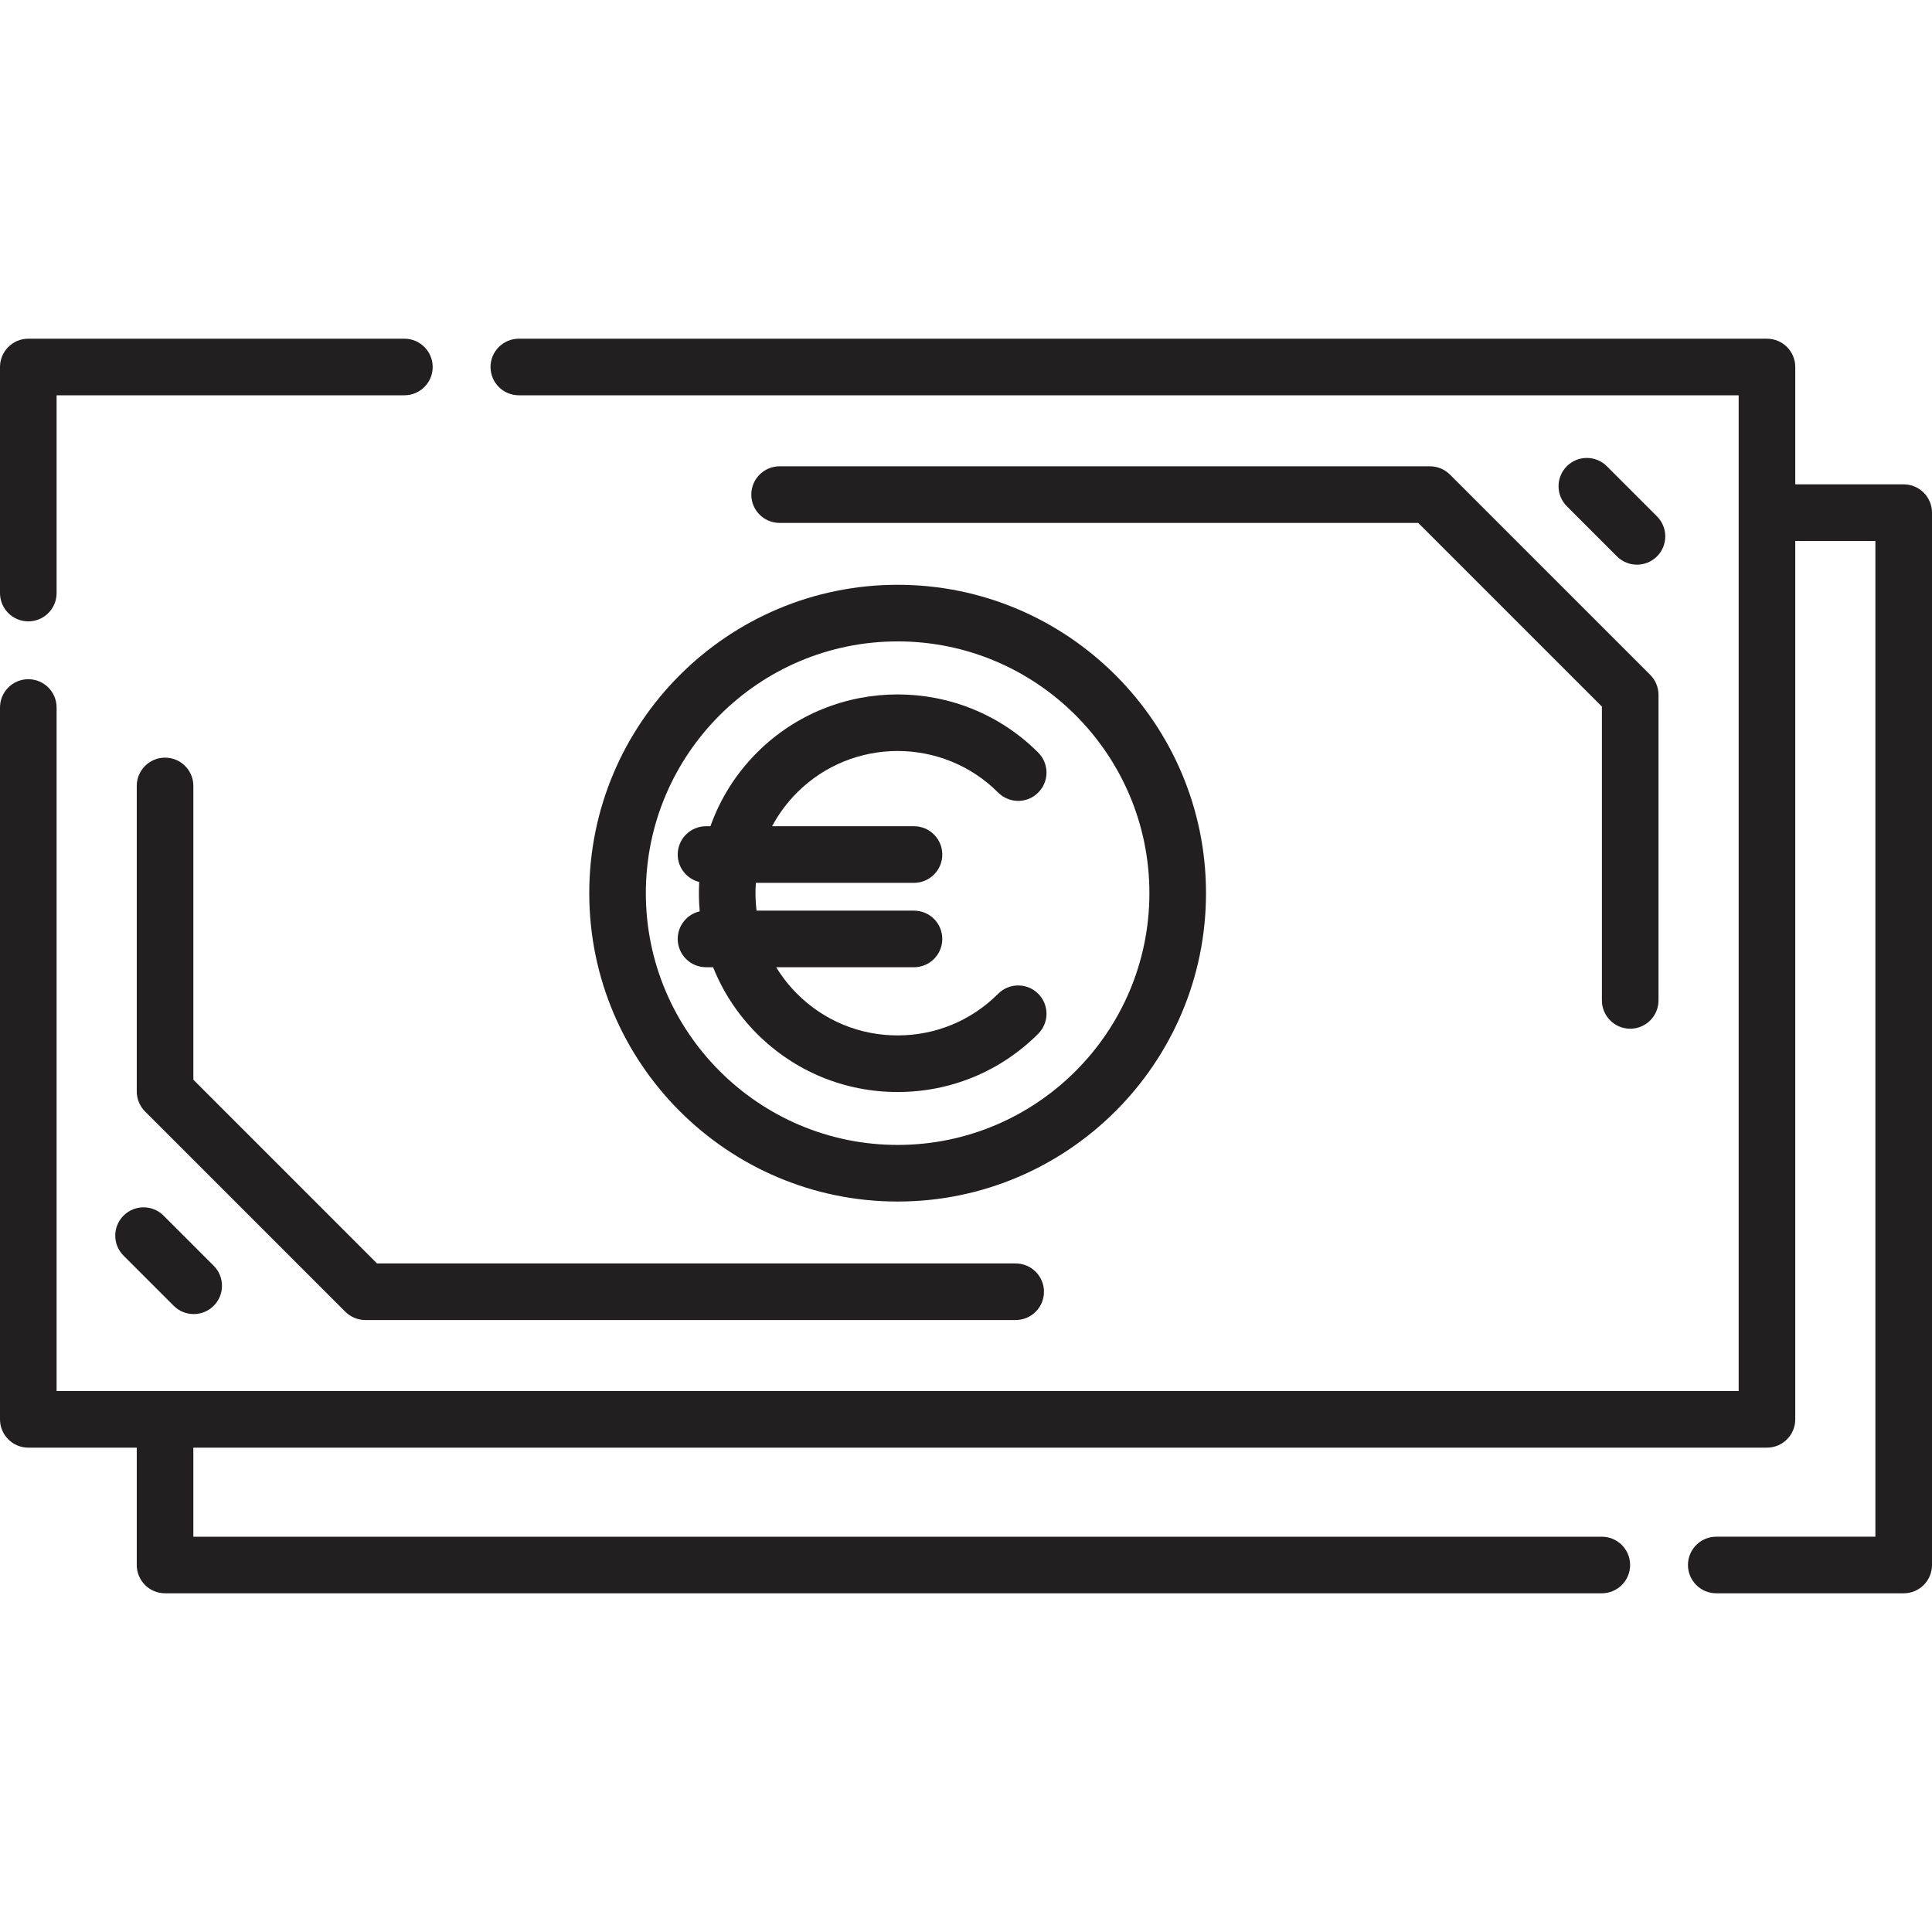
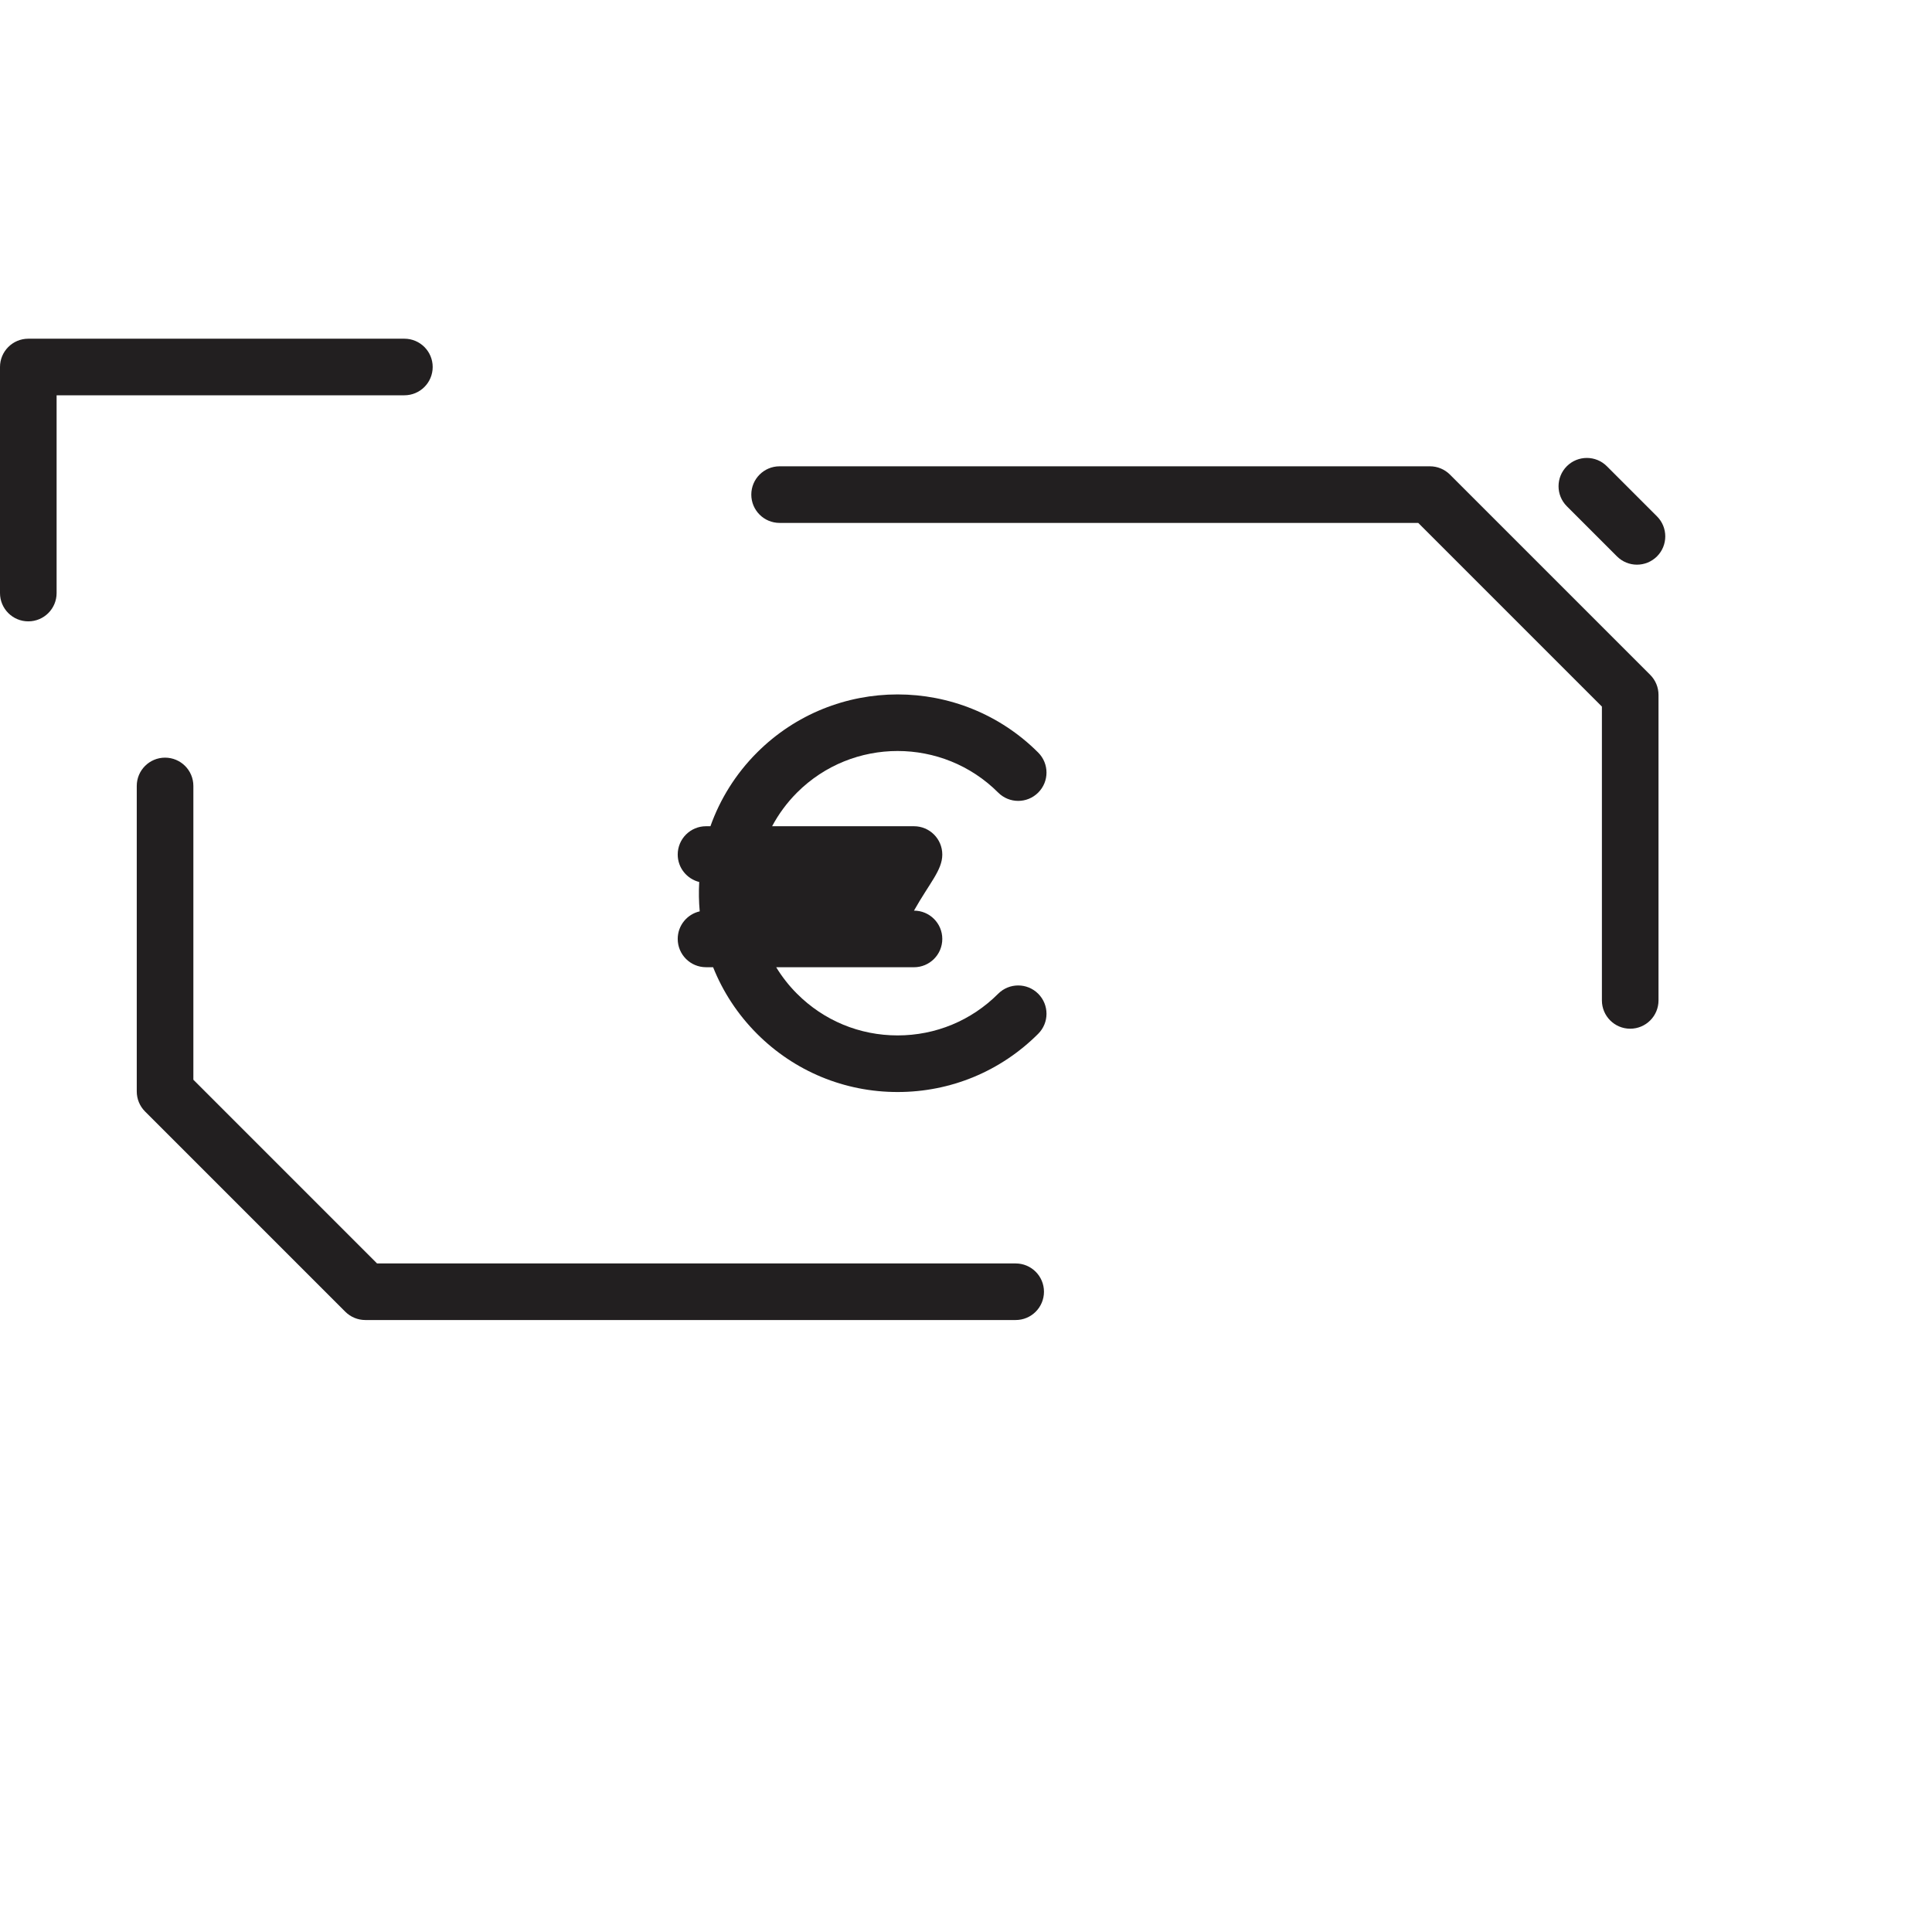
<svg xmlns="http://www.w3.org/2000/svg" width="70" height="70" viewBox="0 0 70 70" fill="none">
-   <path d="M68.975 17.549H65.046V13.297C65.046 12.731 64.587 12.272 64.02 12.272H18.799C18.232 12.272 17.773 12.731 17.773 13.297C17.773 13.863 18.232 14.322 18.799 14.322H62.995V18.567C62.995 18.569 62.995 18.572 62.995 18.575C62.995 18.577 62.995 18.58 62.995 18.582V50.4H2.051V25.635C2.051 25.069 1.592 24.609 1.025 24.609C0.459 24.609 0 25.068 0 25.635V51.425C0 51.992 0.459 52.451 1.025 52.451H4.955V56.703C4.955 57.269 5.414 57.728 5.98 57.728H58.037C58.603 57.728 59.062 57.269 59.062 56.703C59.062 56.137 58.603 55.678 58.037 55.678H7.005V52.451H64.02C64.587 52.451 65.046 51.992 65.046 51.425V19.6H67.949V55.677H62.184C61.617 55.677 61.158 56.136 61.158 56.703C61.158 57.269 61.617 57.728 62.184 57.728H68.975C69.541 57.728 70 57.269 70 56.703V18.575C70 18.009 69.541 17.549 68.975 17.549Z" fill="#221F20" />
  <path d="M14.652 12.272H1.025C0.459 12.272 0 12.731 0 13.297V21.488C0 22.054 0.459 22.513 1.025 22.513C1.592 22.513 2.051 22.054 2.051 21.488V14.322H14.652C15.218 14.322 15.677 13.863 15.677 13.297C15.677 12.731 15.218 12.272 14.652 12.272Z" fill="#221F20" />
  <path d="M36.8 45.777H13.661L7.006 39.121V28.476C7.006 27.91 6.547 27.451 5.98 27.451C5.414 27.451 4.955 27.91 4.955 28.476V39.546C4.955 39.818 5.063 40.079 5.255 40.271L12.511 47.527C12.704 47.719 12.964 47.827 13.236 47.827H36.8C37.366 47.827 37.825 47.368 37.825 46.802C37.825 46.236 37.366 45.777 36.8 45.777Z" fill="#221F20" />
  <path d="M59.791 24.452L52.535 17.196C52.342 17.003 52.081 16.895 51.809 16.895H28.246C27.68 16.895 27.221 17.354 27.221 17.921C27.221 18.487 27.68 18.946 28.246 18.946H51.385L58.04 25.601V36.246C58.04 36.813 58.499 37.272 59.065 37.272C59.632 37.272 60.091 36.813 60.091 36.246V25.177C60.091 24.905 59.983 24.644 59.791 24.452Z" fill="#221F20" />
-   <path d="M32.523 21.188C26.362 21.188 21.35 26.2 21.35 32.361C21.35 38.522 26.362 43.534 32.523 43.534C38.684 43.534 43.696 38.522 43.696 32.361C43.696 26.201 38.684 21.188 32.523 21.188ZM32.523 41.483C27.493 41.483 23.4 37.391 23.4 32.361C23.4 27.331 27.493 23.239 32.523 23.239C37.553 23.239 41.645 27.331 41.645 32.361C41.645 37.391 37.553 41.483 32.523 41.483Z" fill="#221F20" />
-   <path d="M36.166 36.005C35.193 36.979 33.899 37.515 32.522 37.515C31.145 37.515 29.851 36.979 28.878 36.005C28.582 35.71 28.332 35.387 28.123 35.045H33.115C33.682 35.045 34.141 34.586 34.141 34.019C34.141 33.453 33.682 32.994 33.115 32.994H27.411C27.37 32.66 27.362 32.322 27.386 31.987H33.115C33.682 31.987 34.141 31.528 34.141 30.962C34.141 30.395 33.682 29.936 33.115 29.936H27.975C28.209 29.498 28.509 29.086 28.878 28.717C30.887 26.708 34.157 26.708 36.166 28.717C36.567 29.118 37.216 29.118 37.616 28.717C38.017 28.317 38.017 27.668 37.616 27.267C34.807 24.458 30.237 24.458 27.428 27.267C26.649 28.046 26.087 28.961 25.74 29.936H25.58C25.014 29.936 24.555 30.395 24.555 30.962C24.555 31.442 24.887 31.845 25.334 31.956C25.314 32.31 25.32 32.666 25.352 33.02C24.895 33.124 24.555 33.531 24.555 34.019C24.555 34.585 25.014 35.044 25.58 35.044H25.837C26.188 35.923 26.718 36.745 27.428 37.456C28.788 38.816 30.598 39.566 32.522 39.566C34.446 39.566 36.255 38.816 37.616 37.456C38.017 37.055 38.017 36.406 37.616 36.005C37.216 35.605 36.566 35.605 36.166 36.005Z" fill="#221F20" />
+   <path d="M36.166 36.005C35.193 36.979 33.899 37.515 32.522 37.515C31.145 37.515 29.851 36.979 28.878 36.005C28.582 35.71 28.332 35.387 28.123 35.045H33.115C33.682 35.045 34.141 34.586 34.141 34.019C34.141 33.453 33.682 32.994 33.115 32.994H27.411H33.115C33.682 31.987 34.141 31.528 34.141 30.962C34.141 30.395 33.682 29.936 33.115 29.936H27.975C28.209 29.498 28.509 29.086 28.878 28.717C30.887 26.708 34.157 26.708 36.166 28.717C36.567 29.118 37.216 29.118 37.616 28.717C38.017 28.317 38.017 27.668 37.616 27.267C34.807 24.458 30.237 24.458 27.428 27.267C26.649 28.046 26.087 28.961 25.74 29.936H25.58C25.014 29.936 24.555 30.395 24.555 30.962C24.555 31.442 24.887 31.845 25.334 31.956C25.314 32.31 25.32 32.666 25.352 33.02C24.895 33.124 24.555 33.531 24.555 34.019C24.555 34.585 25.014 35.044 25.58 35.044H25.837C26.188 35.923 26.718 36.745 27.428 37.456C28.788 38.816 30.598 39.566 32.522 39.566C34.446 39.566 36.255 38.816 37.616 37.456C38.017 37.055 38.017 36.406 37.616 36.005C37.216 35.605 36.566 35.605 36.166 36.005Z" fill="#221F20" />
  <path d="M60.036 18.709L58.219 16.892C57.819 16.492 57.169 16.492 56.769 16.892C56.369 17.293 56.369 17.942 56.769 18.342L58.586 20.159C58.786 20.359 59.048 20.459 59.31 20.459C59.573 20.459 59.835 20.359 60.036 20.159C60.436 19.758 60.436 19.109 60.036 18.709Z" fill="#221F20" />
-   <path d="M7.743 45.861L5.926 44.044C5.526 43.644 4.877 43.644 4.476 44.044C4.076 44.445 4.076 45.094 4.476 45.494L6.293 47.311C6.493 47.511 6.755 47.611 7.018 47.611C7.28 47.611 7.543 47.511 7.743 47.311C8.143 46.911 8.143 46.261 7.743 45.861Z" fill="#221F20" />
</svg>